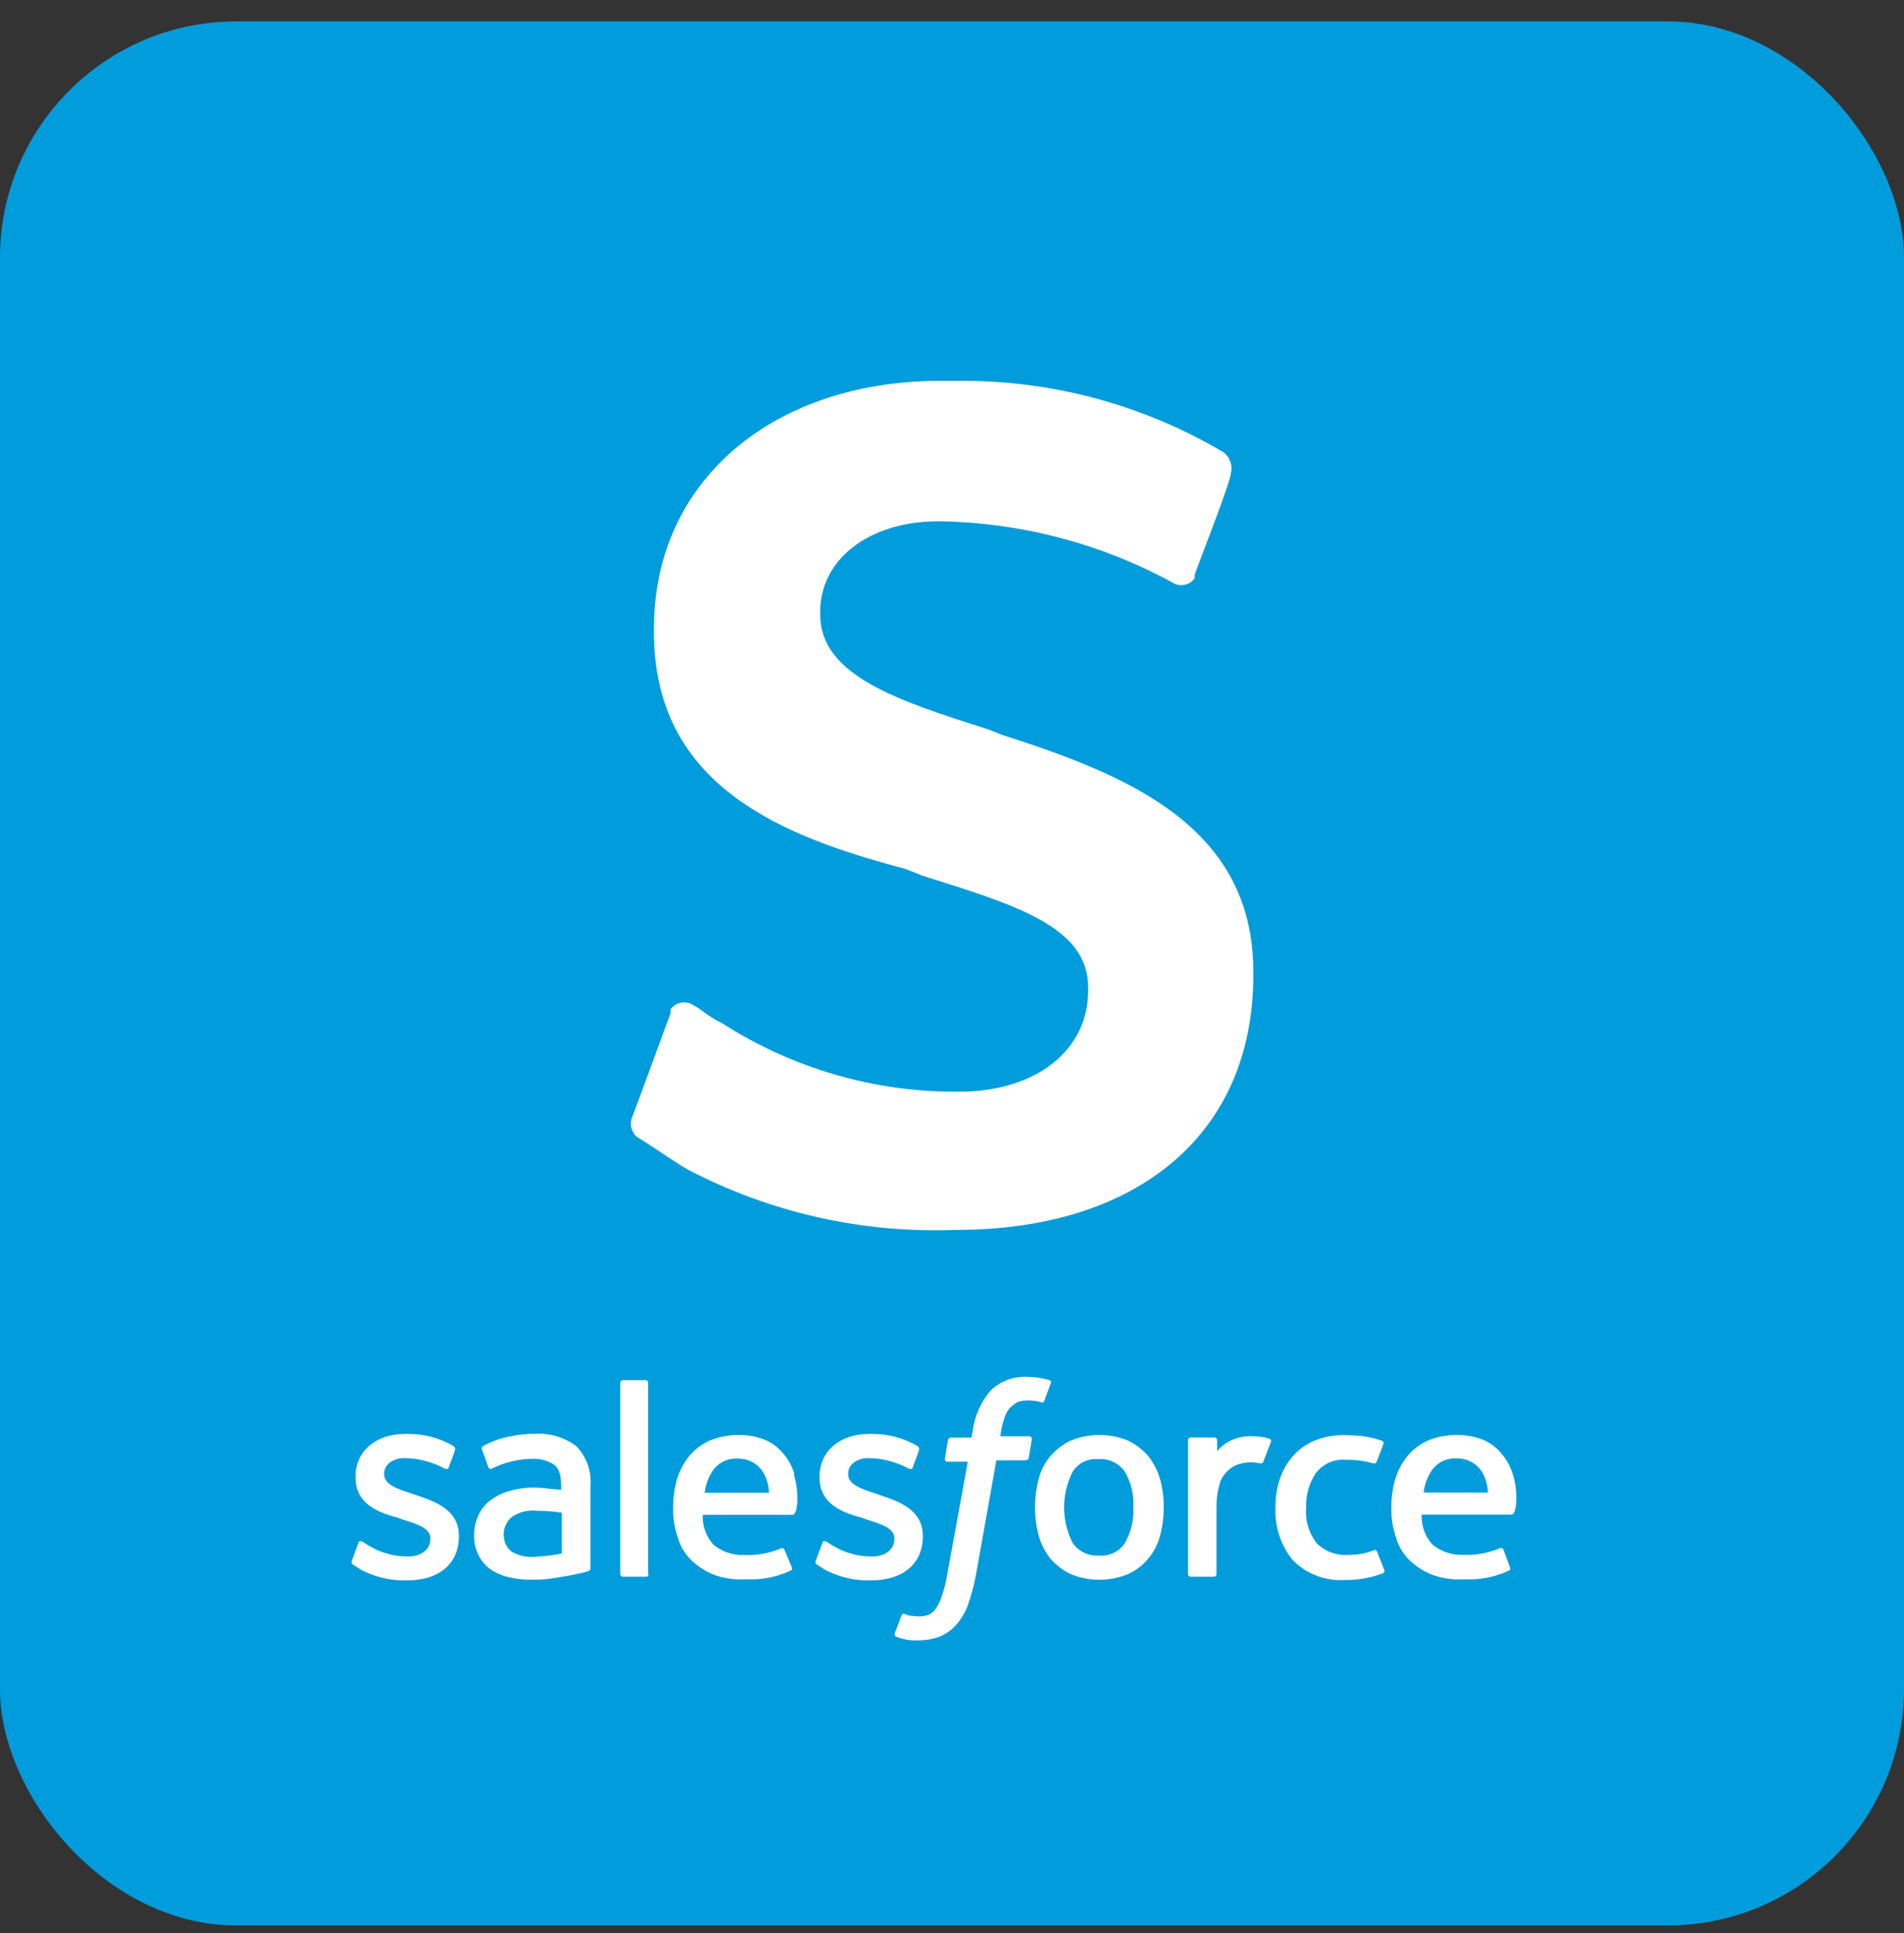
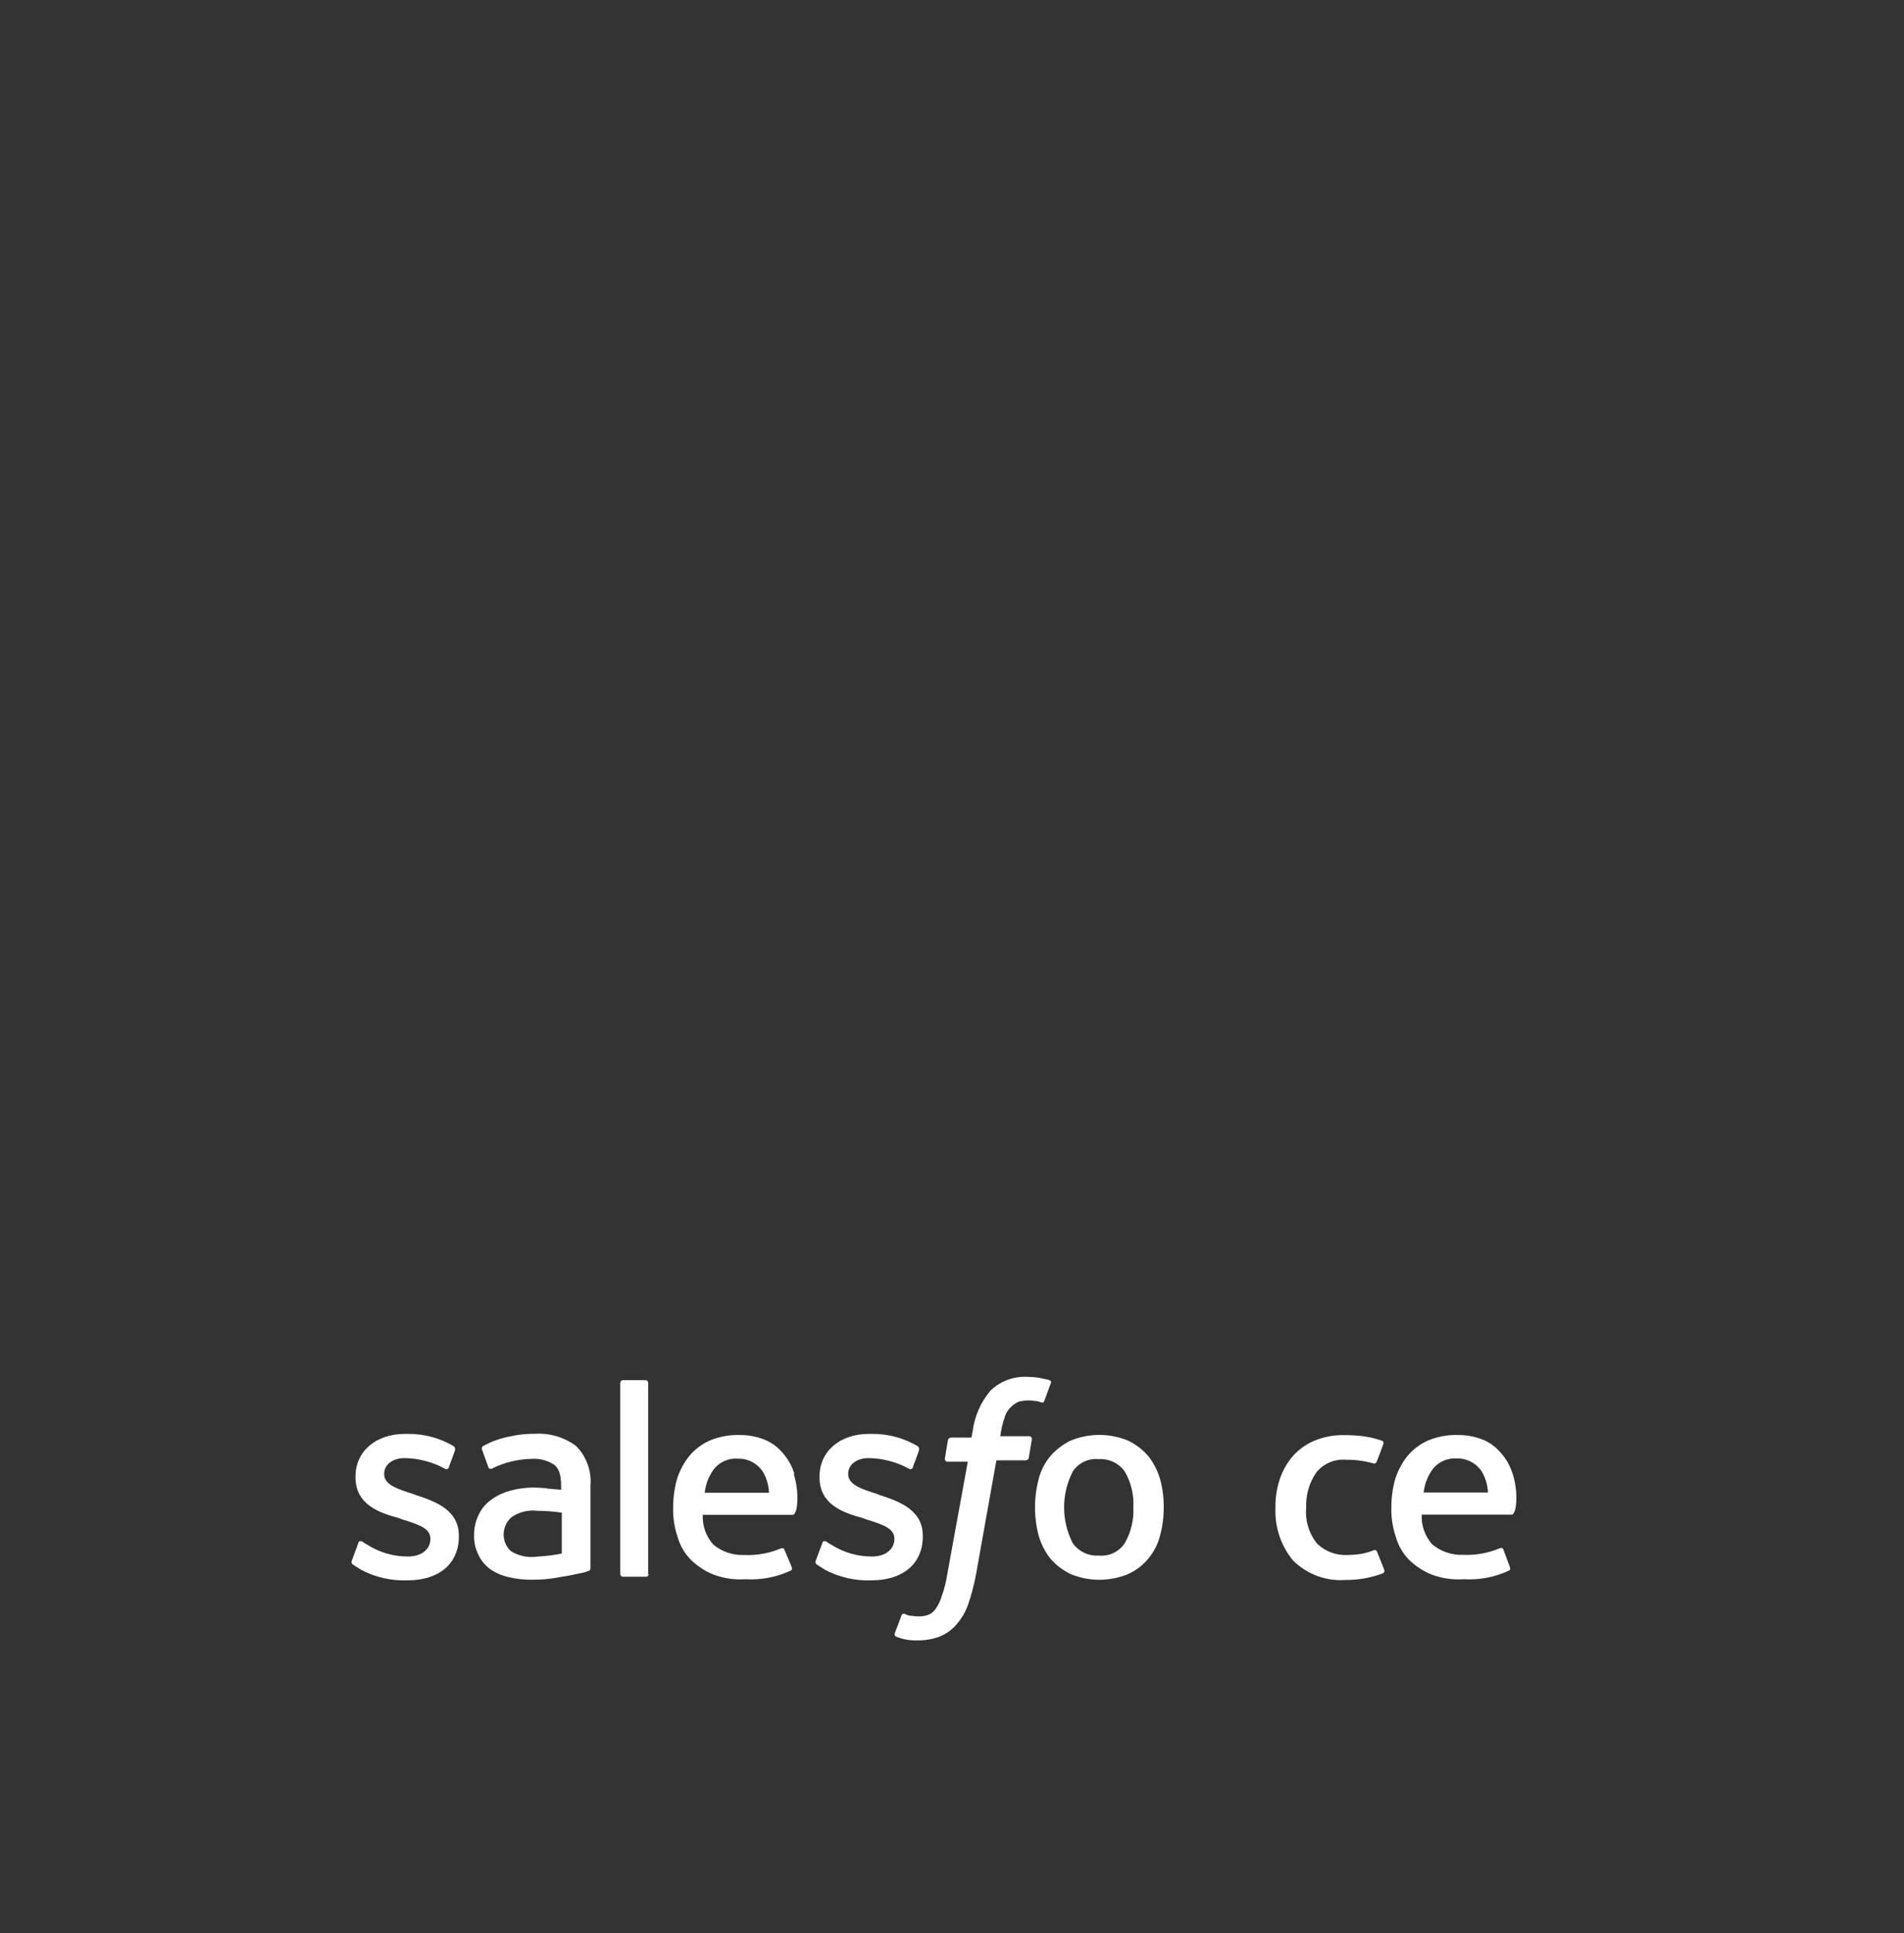
<svg xmlns="http://www.w3.org/2000/svg" width="65" height="66" viewBox="0 0 65 66" fill="none">
  <rect x="0" y="0" width="65" height="66" fill="#333333" stroke="none" />
-   <rect y="0.73" width="65" height="65" rx="8.067" fill="#019CDC" />
  <path d="M12.012 53.274C11.99 53.316 11.999 53.369 12.034 53.401C12.139 53.464 12.225 53.528 12.329 53.591C12.817 53.847 13.363 53.97 13.913 53.949C14.99 53.949 15.665 53.379 15.665 52.45V52.428C15.665 51.563 14.905 51.266 14.186 51.034L14.106 51.002C13.577 50.835 13.115 50.686 13.115 50.328V50.306C13.115 50.011 13.39 49.776 13.812 49.776C14.291 49.783 14.762 49.906 15.184 50.135C15.227 50.166 15.288 50.156 15.32 50.112V50.09C15.342 50.027 15.532 49.542 15.532 49.498C15.545 49.451 15.529 49.401 15.491 49.371C15.018 49.091 14.478 48.945 13.929 48.95H13.824C12.833 48.95 12.136 49.542 12.136 50.407V50.429C12.136 51.338 12.896 51.633 13.615 51.823L13.72 51.864C14.249 52.032 14.692 52.159 14.692 52.52V52.542C14.692 52.881 14.398 53.135 13.932 53.135C13.438 53.139 12.954 52.999 12.538 52.732C12.452 52.691 12.411 52.647 12.37 52.628C12.326 52.597 12.265 52.607 12.234 52.65V52.672L12.012 53.274Z" fill="white" />
  <path d="M27.85 53.274C27.827 53.316 27.837 53.369 27.872 53.401C27.977 53.464 28.062 53.528 28.167 53.591C28.654 53.847 29.201 53.97 29.751 53.949C30.828 53.949 31.503 53.379 31.503 52.45V52.428C31.503 51.563 30.742 51.266 30.023 51.034L29.947 51.002C29.418 50.835 28.956 50.686 28.956 50.328V50.306C28.956 50.011 29.231 49.776 29.653 49.776C30.132 49.783 30.603 49.906 31.024 50.135C31.068 50.166 31.129 50.156 31.16 50.112V50.09C31.183 50.027 31.373 49.542 31.373 49.498C31.386 49.451 31.37 49.401 31.332 49.371C30.859 49.091 30.319 48.945 29.77 48.95H29.665C28.673 48.95 27.977 49.542 27.977 50.407V50.429C27.977 51.338 28.737 51.633 29.456 51.823L29.561 51.864C30.09 52.032 30.533 52.159 30.533 52.52V52.542C30.533 52.881 30.239 53.135 29.773 53.135C29.279 53.139 28.794 52.999 28.379 52.732C28.294 52.691 28.252 52.647 28.211 52.628C28.167 52.597 28.106 52.607 28.075 52.65V52.672L27.85 53.274Z" fill="white" />
  <path d="M39.601 50.486C39.518 50.202 39.382 49.936 39.198 49.704C39.004 49.482 38.767 49.302 38.501 49.175C37.879 48.922 37.182 48.922 36.559 49.175C36.293 49.302 36.056 49.482 35.862 49.704C35.671 49.931 35.533 50.198 35.46 50.486C35.292 51.123 35.292 51.792 35.46 52.428C35.542 52.713 35.679 52.978 35.862 53.211C36.056 53.432 36.293 53.612 36.559 53.74C37.182 53.993 37.879 53.993 38.501 53.74C38.772 53.62 39.01 53.439 39.198 53.211C39.39 52.984 39.527 52.716 39.601 52.428C39.687 52.111 39.73 51.784 39.727 51.456C39.731 51.127 39.688 50.8 39.601 50.483V50.486ZM38.691 51.456C38.713 51.884 38.611 52.31 38.397 52.682C38.202 52.976 37.861 53.138 37.51 53.103C37.161 53.125 36.826 52.966 36.623 52.682C36.228 51.913 36.228 51.001 36.623 50.233C36.817 49.938 37.159 49.776 37.51 49.811C37.858 49.789 38.194 49.948 38.397 50.233C38.613 50.604 38.716 51.03 38.691 51.459" fill="white" />
  <path d="M47.014 52.98C47.003 52.934 46.958 52.906 46.913 52.916C46.776 52.971 46.635 53.013 46.492 53.043C46.331 53.068 46.169 53.082 46.007 53.084C45.624 53.106 45.249 52.968 44.971 52.704C44.686 52.355 44.55 51.908 44.591 51.459C44.575 51.039 44.693 50.625 44.929 50.277C45.171 49.968 45.552 49.801 45.943 49.833C46.265 49.828 46.585 49.871 46.894 49.96C46.94 49.969 46.985 49.941 46.998 49.897C47.084 49.684 47.147 49.517 47.23 49.285C47.242 49.241 47.217 49.194 47.172 49.181C46.974 49.112 46.769 49.062 46.561 49.032C46.337 49.005 46.112 48.992 45.886 48.991C45.539 48.985 45.194 49.049 44.873 49.181C44.59 49.3 44.338 49.481 44.134 49.71C43.938 49.94 43.787 50.206 43.691 50.492C43.587 50.806 43.536 51.135 43.542 51.465C43.513 52.116 43.723 52.755 44.134 53.262C44.606 53.738 45.262 53.985 45.931 53.936C46.371 53.941 46.809 53.863 47.22 53.705C47.254 53.682 47.271 53.64 47.261 53.6L47.014 52.98Z" fill="white" />
  <path d="M51.64 50.318C51.56 50.052 51.423 49.806 51.237 49.599C51.077 49.407 50.874 49.255 50.645 49.156C50.363 49.041 50.062 48.984 49.758 48.988C49.41 48.979 49.065 49.044 48.744 49.178C48.475 49.3 48.237 49.48 48.047 49.707C47.857 49.945 47.715 50.217 47.626 50.508C47.539 50.825 47.496 51.152 47.499 51.481C47.492 51.811 47.542 52.14 47.648 52.454C47.727 52.748 47.88 53.017 48.091 53.236C48.31 53.452 48.568 53.624 48.852 53.743C49.208 53.88 49.59 53.938 49.97 53.911C50.501 53.943 51.031 53.842 51.513 53.616C51.554 53.594 51.576 53.575 51.535 53.468L51.323 52.897C51.314 52.86 51.276 52.837 51.238 52.846C51.238 52.846 51.238 52.846 51.237 52.847H51.215C50.816 53.019 50.382 53.098 49.948 53.078C49.564 53.094 49.188 52.966 48.893 52.72C48.646 52.441 48.518 52.078 48.535 51.706H51.598C51.644 51.708 51.682 51.672 51.684 51.627C51.684 51.627 51.684 51.627 51.684 51.627C51.747 51.605 51.852 50.993 51.643 50.318L51.64 50.318ZM48.601 50.952C48.63 50.696 48.717 50.45 48.855 50.233C49.04 49.938 49.372 49.767 49.72 49.789C50.066 49.775 50.394 49.944 50.585 50.233C50.714 50.451 50.787 50.698 50.797 50.952H48.601Z" fill="white" />
  <path d="M27.121 50.318C27.041 50.052 26.904 49.807 26.719 49.599C26.558 49.407 26.356 49.256 26.126 49.156C25.845 49.041 25.543 48.984 25.239 48.988C24.892 48.979 24.546 49.044 24.226 49.178C23.956 49.3 23.718 49.48 23.528 49.707C23.339 49.945 23.196 50.217 23.107 50.508C23.021 50.825 22.978 51.153 22.98 51.481C22.973 51.811 23.023 52.141 23.129 52.454C23.208 52.748 23.361 53.017 23.573 53.236C23.791 53.452 24.05 53.624 24.333 53.743C24.689 53.88 25.071 53.938 25.451 53.911C25.982 53.943 26.513 53.842 26.994 53.616C27.036 53.594 27.058 53.575 27.017 53.468L26.779 52.904C26.77 52.866 26.732 52.843 26.695 52.853C26.694 52.853 26.694 52.853 26.694 52.853H26.671C26.272 53.025 25.838 53.104 25.404 53.084C25.02 53.1 24.644 52.973 24.349 52.726C24.102 52.448 23.974 52.084 23.991 51.712H27.055C27.1 51.714 27.138 51.679 27.14 51.633C27.14 51.633 27.14 51.633 27.14 51.633C27.203 51.611 27.308 51 27.099 50.325L27.121 50.318ZM24.058 50.958C24.086 50.702 24.173 50.456 24.311 50.239C24.496 49.944 24.828 49.774 25.176 49.795C25.522 49.782 25.85 49.95 26.041 50.239C26.171 50.457 26.244 50.705 26.253 50.958H24.058Z" fill="white" />
  <path d="M18.675 50.803C18.548 50.803 18.399 50.781 18.19 50.781C17.933 50.784 17.678 50.82 17.43 50.885C17.203 50.945 16.988 51.044 16.796 51.18C16.606 51.307 16.453 51.482 16.353 51.687C16.243 51.903 16.185 52.142 16.185 52.384C16.174 52.625 16.226 52.865 16.334 53.081C16.425 53.274 16.563 53.441 16.736 53.566C16.927 53.699 17.142 53.792 17.369 53.841C17.632 53.904 17.901 53.933 18.171 53.927C18.483 53.931 18.794 53.902 19.099 53.841C19.394 53.8 19.774 53.714 19.882 53.692C19.954 53.677 20.025 53.656 20.094 53.629C20.139 53.618 20.168 53.573 20.158 53.528V50.721C20.2 50.221 20.023 49.727 19.673 49.368C19.266 49.063 18.764 48.914 18.257 48.946C17.98 48.944 17.703 48.972 17.433 49.032C17.099 49.091 16.778 49.205 16.483 49.371C16.443 49.401 16.434 49.456 16.46 49.498L16.673 50.09C16.682 50.127 16.72 50.15 16.757 50.141C16.758 50.141 16.758 50.141 16.758 50.141H16.78C16.796 50.139 16.811 50.131 16.822 50.119C17.234 49.92 17.685 49.812 18.143 49.802C18.41 49.783 18.676 49.85 18.903 49.992C19.071 50.119 19.156 50.309 19.156 50.73V50.857L18.672 50.816L18.675 50.803ZM17.468 52.97C17.398 52.92 17.341 52.855 17.3 52.78C17.111 52.452 17.181 52.036 17.468 51.788C17.728 51.612 18.043 51.536 18.355 51.576C18.631 51.577 18.906 51.598 19.179 51.639V53.033C18.907 53.089 18.632 53.124 18.355 53.138C18.049 53.184 17.736 53.125 17.468 52.97Z" fill="white" />
-   <path d="M43.383 49.219C43.402 49.181 43.386 49.136 43.349 49.117C43.184 49.066 43.014 49.037 42.842 49.032C42.574 49.005 42.304 49.049 42.059 49.159C41.862 49.243 41.688 49.373 41.552 49.539V49.159C41.549 49.113 41.513 49.076 41.467 49.073H40.643C40.597 49.076 40.56 49.113 40.557 49.159V53.74C40.56 53.786 40.597 53.822 40.643 53.826H41.445C41.49 53.822 41.527 53.786 41.53 53.74V51.459C41.525 51.188 41.561 50.918 41.635 50.657C41.683 50.487 41.779 50.333 41.91 50.214C42.015 50.105 42.146 50.026 42.29 49.983C42.421 49.944 42.556 49.923 42.693 49.919C42.807 49.921 42.921 49.934 43.032 49.96C43.083 49.966 43.13 49.929 43.136 49.878C43.2 49.729 43.349 49.308 43.39 49.222" fill="white" />
  <path d="M35.821 47.109L35.526 47.045C35.387 47.019 35.247 47.005 35.105 47.004C34.629 46.97 34.16 47.139 33.816 47.47C33.481 47.865 33.268 48.35 33.204 48.864L33.163 49.076H32.466C32.416 49.078 32.373 49.113 32.361 49.162L32.257 49.795C32.249 49.844 32.281 49.89 32.33 49.9H33.039L32.342 53.721C32.304 53.98 32.241 54.235 32.152 54.481C32.107 54.64 32.036 54.79 31.94 54.925C31.874 55.024 31.777 55.099 31.664 55.137C31.549 55.173 31.427 55.187 31.306 55.178C31.243 55.178 31.139 55.156 31.053 55.156C30.994 55.144 30.937 55.123 30.885 55.093C30.845 55.08 30.801 55.097 30.78 55.134C30.759 55.197 30.568 55.704 30.549 55.745C30.526 55.792 30.545 55.848 30.59 55.872C30.68 55.907 30.773 55.935 30.866 55.958C31.012 55.99 31.161 56.004 31.31 55.999C31.569 56.004 31.827 55.961 32.07 55.872C32.29 55.785 32.485 55.648 32.64 55.47C32.815 55.272 32.952 55.043 33.043 54.795C33.16 54.457 33.252 54.111 33.318 53.759L34.015 49.853H35.016C35.067 49.851 35.11 49.816 35.121 49.767L35.226 49.133C35.233 49.085 35.201 49.038 35.153 49.029H34.148C34.177 48.791 34.234 48.557 34.316 48.332C34.359 48.21 34.432 48.101 34.529 48.015C34.603 47.945 34.689 47.888 34.782 47.847C34.893 47.822 35.007 47.808 35.121 47.806C35.207 47.806 35.311 47.828 35.375 47.828C35.426 47.833 35.477 47.847 35.523 47.869C35.628 47.892 35.628 47.869 35.65 47.828L35.882 47.194C35.904 47.153 35.84 47.131 35.818 47.109" fill="white" />
  <path d="M22.147 53.74C22.144 53.786 22.108 53.822 22.062 53.826H21.26C21.214 53.822 21.178 53.786 21.175 53.74V47.201C21.178 47.155 21.214 47.118 21.26 47.115H22.043C22.089 47.118 22.125 47.155 22.128 47.201V53.746L22.147 53.74Z" fill="white" />
-   <path d="M21.609 38.074C21.478 38.319 21.531 38.621 21.738 38.808C22.343 39.175 22.84 39.543 23.446 39.91C26.272 41.393 29.439 42.109 32.63 41.986C38.875 41.986 42.787 38.68 42.787 33.297V33.169C42.787 28.154 38.379 26.428 34.21 25.087L33.75 24.903C30.682 23.93 28.002 23.066 28.002 20.991V20.863C28.002 19.154 29.599 17.795 32.041 17.795C34.822 17.831 37.552 18.544 39.996 19.87C40.25 20.051 40.602 19.994 40.785 19.742V19.614C40.914 19.246 42.016 16.436 42.016 16.179C42.091 15.908 41.998 15.618 41.777 15.444C39.037 13.82 35.907 12.975 32.721 13.001H32.115C26.365 13.001 22.324 16.435 22.324 21.45V21.578C22.324 26.85 26.733 28.559 30.903 29.661L31.508 29.899C34.577 30.873 37.148 31.608 37.148 33.702V33.831C37.148 35.797 35.439 37.267 32.74 37.267C29.875 37.293 27.067 36.481 24.657 34.933C24.161 34.694 23.923 34.437 23.684 34.326C23.43 34.145 23.078 34.203 22.894 34.455V34.583L21.609 38.074Z" fill="white" />
</svg>